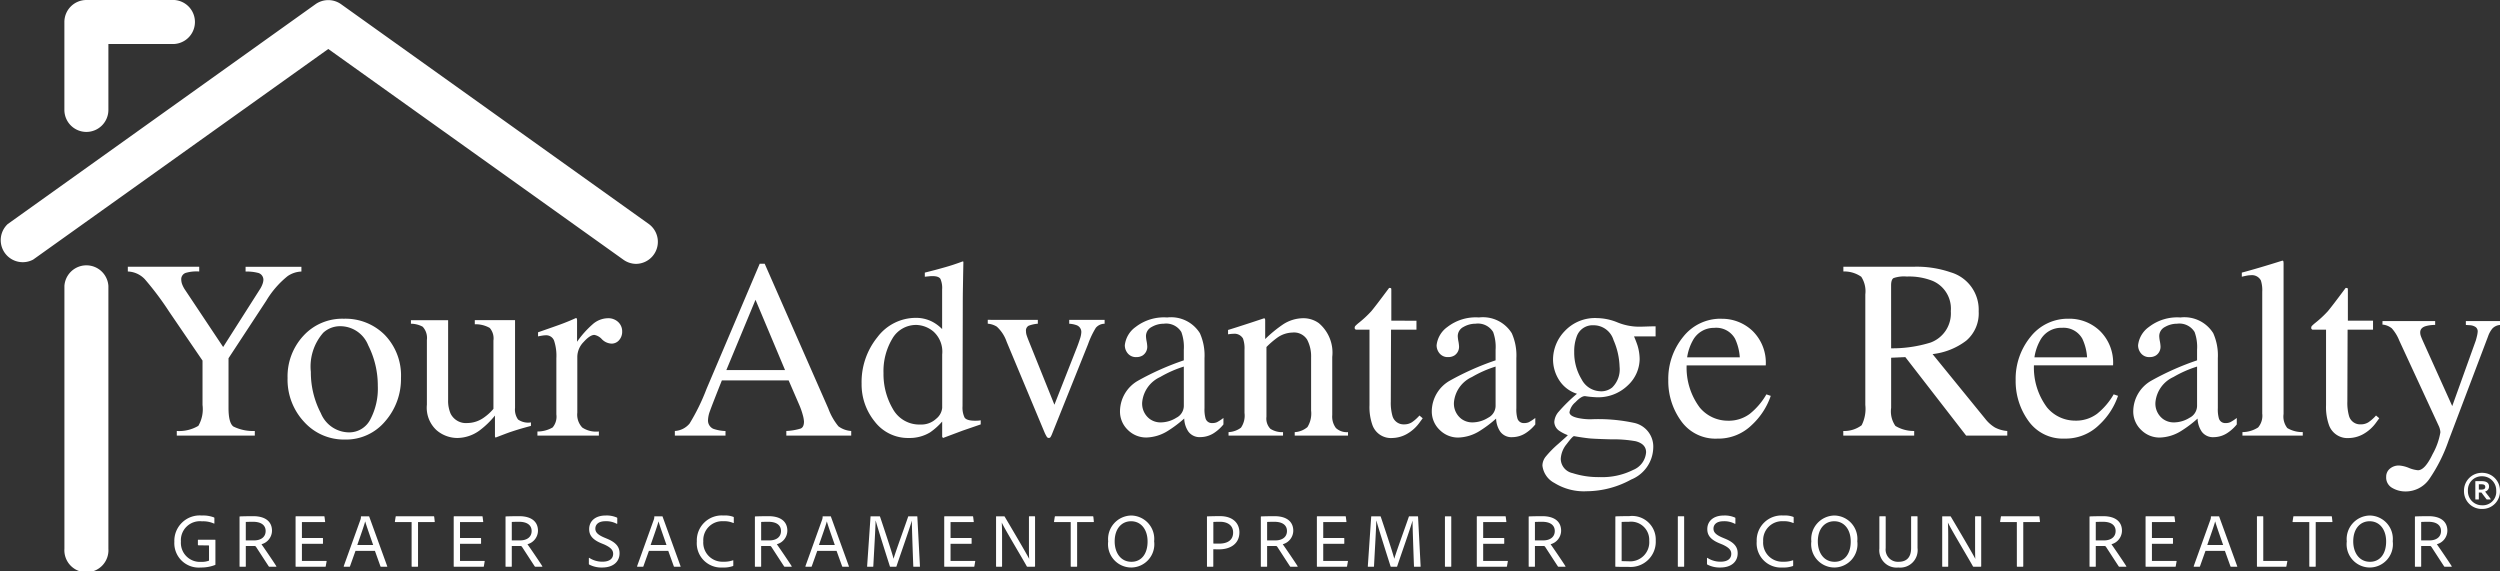
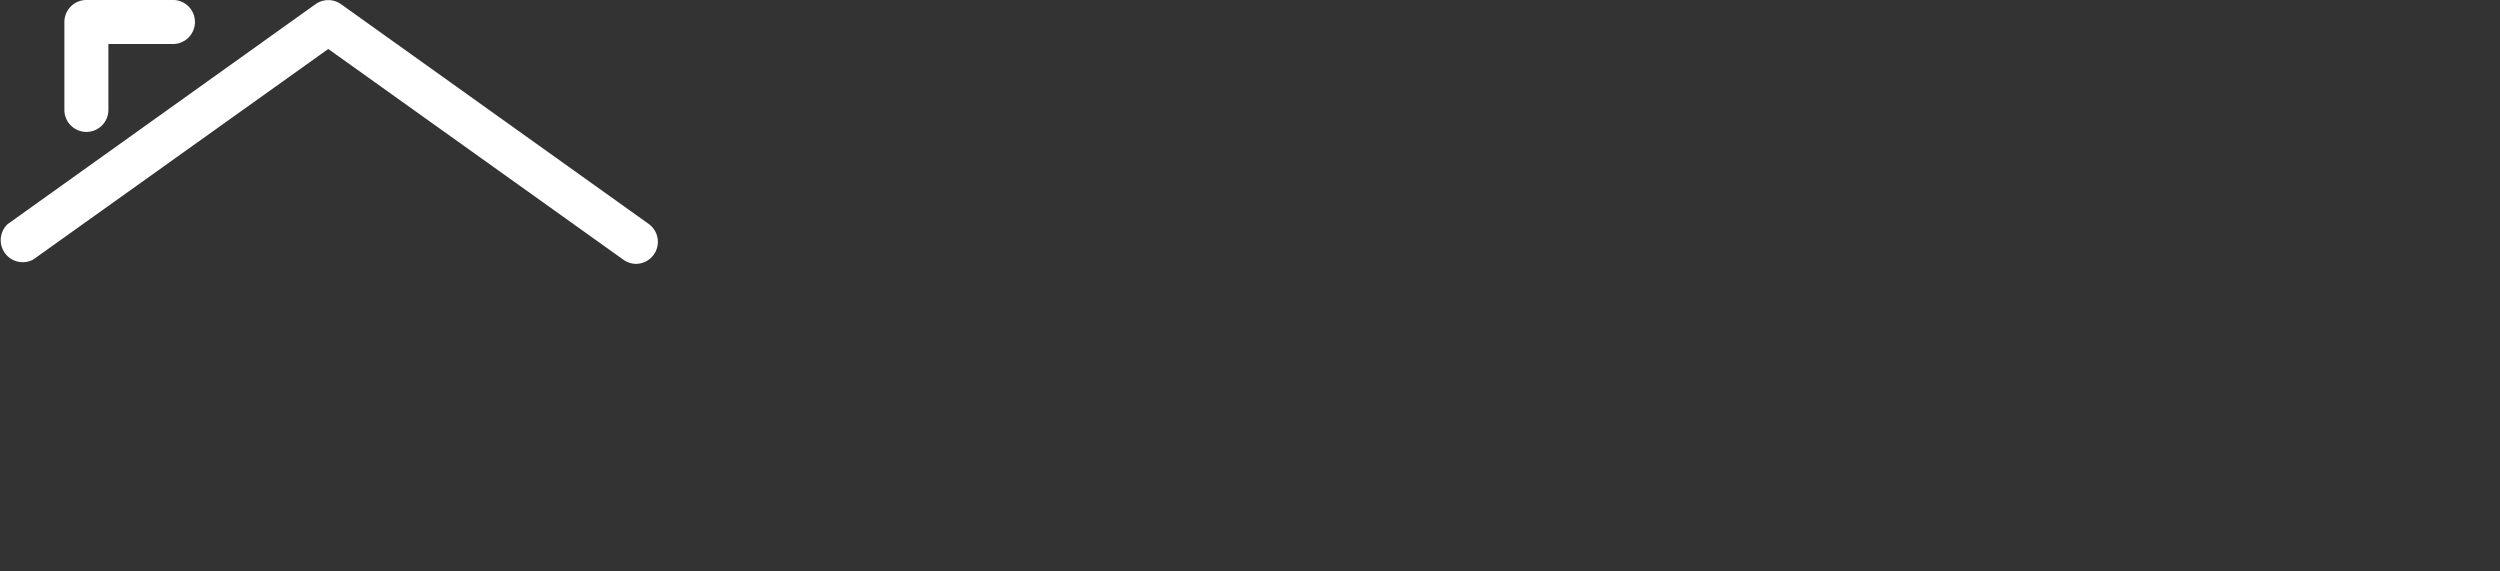
<svg xmlns="http://www.w3.org/2000/svg" width="204.187" height="46.664" viewBox="0 0 204.187 46.664">
  <rect x="0" y="0" width="204.187" height="46.664" fill="#333333" stroke="none" />
  <g id="logo" transform="translate(-124 -41)">
-     <path id="Path_35120" data-name="Path 35120" d="M3.071-1.451V-.21a1.63,1.63,0,0,1-.642.1A1.555,1.555,0,0,1,.776-1.769,1.553,1.553,0,0,1,2.5-3.421a2.152,2.152,0,0,1,.973.181c.019.012.037.006.037-.025v-.412c0-.031-.006-.05-.031-.062a2.455,2.455,0,0,0-.991-.156A2.073,2.073,0,0,0,.24-1.75,1.993,1.993,0,0,0,2.4.351,3.127,3.127,0,0,0,3.563.146C3.588.133,3.6.121,3.594.1V-1.881c0-.025-.006-.037-.044-.037H2.2c-.019,0-.037.006-.037.031v.38c0,.031.012.037.044.044ZM6.038.289A.033.033,0,0,0,6.076.252V-1.407h.711c.062,0,.094.025.143.1.312.48.829,1.278,1.023,1.571a.078.078,0,0,0,.069.025h.524c.031,0,.031-.025.019-.05-.162-.268-1-1.5-1.21-1.789a1.156,1.156,0,0,0,.86-1.1c0-.8-.611-1.191-1.528-1.191-.418,0-.736.006-1.085.019-.031,0-.037.019-.037.05V.252c0,.031.012.037.037.037Zm.037-2.151V-3.371c.125-.006.355-.012.592-.012.667,0,1.029.281,1.029.754s-.362.767-.954.767Zm6.6,1.715c.006-.025,0-.037-.031-.037H10.659v-1.4h1.683a.033.033,0,0,0,.037-.037v-.4a.033.033,0,0,0-.037-.037H10.659v-1.3h1.864c.031,0,.037-.019.031-.044l-.05-.393c-.006-.031-.012-.037-.044-.037H10.185c-.031,0-.044.012-.044.044V.239c0,.037.006.05.05.05H12.56c.025,0,.037-.006.044-.037Zm3.947-.86L17.074.258a.056.056,0,0,0,.05.031H17.6c.031,0,.037-.019.025-.044L16.158-3.8c-.006-.025-.012-.031-.037-.031h-.611a.029.029,0,0,0-.031.031.655.655,0,0,1-.044.256L14.075.239c-.006.031.006.05.037.05h.424a.044.044,0,0,0,.05-.037l.449-1.259Zm-1.44-.48c.237-.686.536-1.521.642-1.92h.006c.118.424.511,1.515.648,1.92ZM19.618.245c0,.031.019.044.05.044h.43c.031,0,.044-.012.044-.05v-3.6h1.334c.025,0,.037-.012.031-.044l-.044-.387c-.006-.031-.019-.044-.05-.044H18.365a.044.044,0,0,0-.05.037l-.062.393c-.006.031.006.044.031.044h1.334Zm5.967-.393c.006-.025,0-.037-.031-.037H23.571v-1.4h1.683a.033.033,0,0,0,.037-.037v-.4a.033.033,0,0,0-.037-.037H23.571v-1.3h1.864c.031,0,.037-.019.031-.044l-.05-.393c-.006-.031-.012-.037-.044-.037H23.1c-.031,0-.044.012-.044.044V.239c0,.037.006.05.05.05h2.369c.025,0,.037-.006.044-.037Zm2.176.436A.033.033,0,0,0,27.8.252V-1.407h.711c.062,0,.094.025.143.1.312.48.829,1.278,1.023,1.571a.078.078,0,0,0,.069.025h.524c.031,0,.031-.025.019-.05-.162-.268-1-1.5-1.21-1.789a1.156,1.156,0,0,0,.86-1.1c0-.8-.611-1.191-1.528-1.191-.418,0-.736.006-1.085.019-.031,0-.037.019-.037.05V.252c0,.031.012.037.037.037ZM27.8-1.862V-3.371c.125-.006.355-.012.592-.012.667,0,1.029.281,1.029.754s-.362.767-.954.767ZM35.187.351c.91,0,1.415-.486,1.415-1.16,0-.468-.224-.854-.991-1.178L35.342-2.1c-.555-.237-.717-.449-.717-.729,0-.262.175-.6.823-.6a1.814,1.814,0,0,1,.917.206c.031.019.05,0,.05-.025v-.418c0-.031-.006-.05-.031-.062a2.079,2.079,0,0,0-.923-.168c-.842,0-1.341.461-1.341,1.11,0,.418.175.811.948,1.141l.274.112c.567.256.736.474.736.767,0,.374-.274.642-.873.642a1.946,1.946,0,0,1-1.066-.306c-.025-.019-.044-.006-.044.019V.04c0,.037.006.062.037.075A2.16,2.16,0,0,0,35.187.351ZM40.58-1.008,41.035.258a.056.056,0,0,0,.05.031h.474c.031,0,.037-.019.025-.044L40.118-3.8c-.006-.025-.012-.031-.037-.031H39.47a.029.029,0,0,0-.031.031.655.655,0,0,1-.044.256L38.036.239c-.006.031.006.05.037.05H38.5a.044.044,0,0,0,.05-.037L39-1.008Zm-1.44-.48c.237-.686.536-1.521.642-1.92h.006c.118.424.511,1.515.648,1.92ZM45.892-.21c0-.031-.012-.031-.037-.025a2.1,2.1,0,0,1-.779.112,1.558,1.558,0,0,1-1.634-1.671,1.545,1.545,0,0,1,1.646-1.634,1.788,1.788,0,0,1,.8.143c.019.006.044.006.044-.031v-.418a.049.049,0,0,0-.031-.05,1.92,1.92,0,0,0-.8-.112,2.036,2.036,0,0,0-2.188,2.114A1.983,1.983,0,0,0,45.019.351a2.254,2.254,0,0,0,.842-.118c.025-.006.031-.031.031-.062Zm2.238.5a.033.033,0,0,0,.037-.037V-1.407h.711c.062,0,.094.025.143.1.312.48.829,1.278,1.023,1.571a.078.078,0,0,0,.069.025h.524c.031,0,.031-.025.019-.05-.162-.268-1-1.5-1.21-1.789a1.156,1.156,0,0,0,.86-1.1c0-.8-.611-1.191-1.528-1.191-.418,0-.736.006-1.085.019-.031,0-.037.019-.037.05V.252c0,.031.012.037.037.037Zm.037-2.151V-3.371c.125-.006.355-.012.592-.012.667,0,1.029.281,1.029.754s-.362.767-.954.767Zm6.16.854L54.783.258a.056.056,0,0,0,.05.031h.474c.031,0,.037-.019.025-.044L53.866-3.8c-.006-.025-.012-.031-.037-.031h-.611a.029.029,0,0,0-.031.031.655.655,0,0,1-.044.256L51.784.239c-.006.031.006.05.037.05h.424A.044.044,0,0,0,52.3.252l.449-1.259Zm-1.44-.48c.237-.686.536-1.521.642-1.92h.006c.118.424.511,1.515.648,1.92ZM57.1-3.795,56.822.252c0,.031.006.037.037.037h.424c.031,0,.044-.006.044-.037.069-1.309.181-3.18.187-3.722h.012c.168.63.823,2.687,1.153,3.722.006.031.019.037.056.037h.436c.025,0,.044-.006.05-.037.262-.8,1.1-3.155,1.247-3.716h.006c0,.374.062,2.288.118,3.722,0,.025.012.031.044.031H61.1c.025,0,.044-.012.037-.037L60.924-3.8c-.006-.025-.006-.031-.037-.031h-.673c-.031,0-.037.012-.044.037-.212.636-1.041,2.905-1.185,3.423h-.006c-.131-.542-.885-2.781-1.1-3.423-.012-.025-.019-.037-.05-.037H57.14C57.115-3.832,57.1-3.832,57.1-3.795ZM65.65-.147c.006-.025,0-.037-.031-.037H63.636v-1.4H65.32a.033.033,0,0,0,.037-.037v-.4a.033.033,0,0,0-.037-.037H63.636v-1.3H65.5c.031,0,.037-.019.031-.044l-.05-.393c-.006-.031-.012-.037-.044-.037H63.163c-.031,0-.044.012-.044.044V.239c0,.037.006.05.05.05h2.369c.025,0,.037-.006.044-.037Zm2.157.436c.025,0,.037-.012.037-.044V-2.211c0-.549-.012-.854-.025-1.1h.006c.2.461,1.752,3.036,2.033,3.56.012.031.031.037.069.037h.555c.044,0,.056-.012.056-.044V-3.782c0-.031-.012-.05-.044-.05h-.411c-.031,0-.044.012-.044.044v2.475c0,.542.006.779.019.948h-.006c-.249-.486-1.447-2.513-1.989-3.429-.019-.025-.025-.037-.056-.037H67.39c-.031,0-.037.012-.037.037V.245c0,.037.019.044.044.044ZM73.45.245c0,.031.019.044.05.044h.43c.031,0,.044-.012.044-.05v-3.6h1.334c.025,0,.037-.012.031-.044L75.3-3.789c-.006-.031-.019-.044-.05-.044H72.2a.044.044,0,0,0-.05.037l-.062.393c-.006.031.006.044.031.044H73.45Zm4.938-4.14a1.925,1.925,0,0,0-1.877,2.114A1.9,1.9,0,0,0,78.4.351a1.9,1.9,0,0,0,1.864-2.145A1.908,1.908,0,0,0,78.388-3.895ZM77.041-1.781c0-1.066.592-1.646,1.34-1.646.817,0,1.347.68,1.347,1.646.006.991-.486,1.665-1.316,1.665C77.515-.116,77.041-.877,77.041-1.781ZM84.579.252a.033.033,0,0,0,.037.037h.443c.031,0,.037-.012.037-.044V-1.139c.137,0,.218.006.48.006.9,0,1.652-.443,1.652-1.39,0-.7-.486-1.322-1.59-1.322-.418,0-.829.012-1.029.019-.025,0-.031.019-.031.044ZM85.1-3.371c.1-.006.293-.012.549-.012.63,0,1.066.306,1.066.873,0,.68-.53.91-1.141.91-.262,0-.368,0-.474-.006ZM89.455.289a.033.033,0,0,0,.037-.037V-1.407H90.2c.062,0,.094.025.143.1.312.48.829,1.278,1.023,1.571a.078.078,0,0,0,.069.025h.524c.031,0,.031-.025.019-.05-.162-.268-1-1.5-1.21-1.789a1.156,1.156,0,0,0,.86-1.1c0-.8-.611-1.191-1.528-1.191-.418,0-.736.006-1.085.019-.031,0-.037.019-.037.05V.252c0,.031.012.037.037.037Zm.037-2.151V-3.371c.125-.006.355-.012.592-.012.667,0,1.029.281,1.029.754s-.362.767-.954.767Zm6.6,1.715c.006-.025,0-.037-.031-.037H94.075v-1.4h1.683a.033.033,0,0,0,.037-.037v-.4a.033.033,0,0,0-.037-.037H94.075v-1.3h1.864c.031,0,.037-.019.031-.044l-.05-.393c-.006-.031-.012-.037-.044-.037H93.6c-.031,0-.044.012-.044.044V.239c0,.037.006.05.05.05h2.369c.025,0,.037-.006.044-.037Zm1.9-3.647L97.716.252c0,.031.006.037.037.037h.424c.031,0,.044-.006.044-.037.069-1.309.181-3.18.187-3.722h.012c.168.63.823,2.687,1.153,3.722.006.031.019.037.056.037h.436c.025,0,.044-.006.05-.037.262-.8,1.1-3.155,1.247-3.716h.006c0,.374.062,2.288.118,3.722,0,.025.012.031.044.031h.461c.025,0,.044-.012.037-.037L101.819-3.8c-.006-.025-.006-.031-.037-.031h-.673c-.031,0-.037.012-.044.037-.212.636-1.041,2.905-1.185,3.423h-.006c-.131-.542-.885-2.781-1.1-3.423-.012-.025-.019-.037-.05-.037h-.692C98.009-3.832,98-3.832,97.991-3.795Zm6.54,0a.033.033,0,0,0-.037-.037h-.443c-.025,0-.037.012-.037.044V.245c0,.031.012.044.044.044h.436c.031,0,.037-.012.037-.044Zm4.62,3.647c.006-.025,0-.037-.031-.037h-1.983v-1.4h1.683a.033.033,0,0,0,.037-.037v-.4a.033.033,0,0,0-.037-.037h-1.683v-1.3H109c.031,0,.037-.019.031-.044l-.05-.393c-.006-.031-.012-.037-.044-.037h-2.276c-.031,0-.044.012-.044.044V.239c0,.037.006.05.05.05h2.369c.025,0,.037-.006.044-.037Zm2.176.436a.033.033,0,0,0,.037-.037V-1.407h.711c.062,0,.094.025.143.1.312.48.829,1.278,1.023,1.571a.078.078,0,0,0,.069.025h.524c.031,0,.031-.025.019-.05-.162-.268-1-1.5-1.21-1.789a1.156,1.156,0,0,0,.86-1.1c0-.8-.611-1.191-1.528-1.191-.418,0-.736.006-1.085.019-.031,0-.037.019-.037.05V.252c0,.031.012.037.037.037Zm.037-2.151V-3.371c.125-.006.355-.012.592-.012.667,0,1.029.281,1.029.754s-.362.767-.954.767Zm6.565,2.1c0,.031.006.05.031.05C118.179.3,118.647.3,119,.3a2.056,2.056,0,0,0,2.232-2.145,1.929,1.929,0,0,0-2.17-2c-.617,0-.935.012-1.091.019-.031.006-.037.019-.037.05Zm.517-3.61c.181-.006.38-.012.6-.012A1.482,1.482,0,0,1,120.7-1.837,1.561,1.561,0,0,1,118.977-.16c-.193,0-.405-.006-.53-.012Zm5.106-.424a.033.033,0,0,0-.037-.037h-.443c-.025,0-.037.012-.037.044V.245c0,.031.012.044.044.044h.436c.031,0,.037-.012.037-.044ZM126.509.351c.91,0,1.415-.486,1.415-1.16,0-.468-.224-.854-.991-1.178l-.268-.112c-.555-.237-.717-.449-.717-.729,0-.262.175-.6.823-.6a1.814,1.814,0,0,1,.917.206c.031.019.05,0,.05-.025v-.418c0-.031-.006-.05-.031-.062a2.079,2.079,0,0,0-.923-.168c-.842,0-1.341.461-1.341,1.11,0,.418.175.811.948,1.141l.274.112c.567.256.736.474.736.767,0,.374-.274.642-.873.642a1.946,1.946,0,0,1-1.066-.306c-.025-.019-.044-.006-.044.019V.04c0,.037.006.062.037.075A2.16,2.16,0,0,0,126.509.351Zm5.948-.561c0-.031-.012-.031-.037-.025a2.1,2.1,0,0,1-.779.112,1.558,1.558,0,0,1-1.634-1.671,1.545,1.545,0,0,1,1.646-1.634,1.789,1.789,0,0,1,.8.143c.019.006.044.006.044-.031v-.418a.049.049,0,0,0-.031-.05,1.92,1.92,0,0,0-.8-.112,2.036,2.036,0,0,0-2.188,2.114A1.983,1.983,0,0,0,131.584.351a2.254,2.254,0,0,0,.842-.118c.025-.006.031-.031.031-.062Zm3.361-3.685a1.925,1.925,0,0,0-1.877,2.114A1.9,1.9,0,0,0,135.83.351a1.9,1.9,0,0,0,1.864-2.145A1.908,1.908,0,0,0,135.818-3.895Zm-1.347,2.114c0-1.066.592-1.646,1.34-1.646.817,0,1.347.68,1.347,1.646.006.991-.486,1.665-1.316,1.665C134.945-.116,134.471-.877,134.471-1.781Zm5.543-2.014a.033.033,0,0,0-.037-.037h-.443c-.031,0-.037.019-.037.044V-1.2A1.409,1.409,0,0,0,141.049.351a1.422,1.422,0,0,0,1.565-1.59v-2.55c0-.031-.012-.044-.044-.044h-.443c-.025,0-.037.012-.037.044v2.544c0,.9-.5,1.129-1.023,1.129a1,1,0,0,1-1.054-1.116ZM145.083.289c.025,0,.037-.012.037-.044V-2.211c0-.549-.012-.854-.025-1.1h.006c.2.461,1.752,3.036,2.033,3.56.012.031.031.037.069.037h.555c.044,0,.056-.012.056-.044V-3.782c0-.031-.012-.05-.044-.05h-.411c-.031,0-.044.012-.044.044v2.475c0,.542.006.779.019.948h-.006c-.249-.486-1.447-2.513-1.989-3.429-.019-.025-.025-.037-.056-.037h-.617c-.031,0-.037.012-.037.037V.245c0,.037.019.044.044.044Zm5.643-.044c0,.031.019.044.05.044h.43c.031,0,.044-.012.044-.05v-3.6h1.334c.025,0,.037-.012.031-.044l-.044-.387c-.006-.031-.019-.044-.05-.044h-3.049a.044.044,0,0,0-.05.037l-.062.393c-.006.031.006.044.031.044h1.334Zm6.409.044a.033.033,0,0,0,.037-.037V-1.407h.711c.062,0,.094.025.143.1.312.48.829,1.278,1.023,1.571a.078.078,0,0,0,.069.025h.524c.031,0,.031-.025.019-.05-.162-.268-1-1.5-1.21-1.789a1.156,1.156,0,0,0,.86-1.1c0-.8-.611-1.191-1.528-1.191-.418,0-.736.006-1.085.019-.031,0-.037.019-.037.05V.252c0,.031.012.037.037.037Zm.037-2.151V-3.371c.125-.006.355-.012.592-.012.667,0,1.029.281,1.029.754s-.362.767-.954.767Zm6.6,1.715c.006-.025,0-.037-.031-.037h-1.983v-1.4h1.683a.033.033,0,0,0,.037-.037v-.4a.033.033,0,0,0-.037-.037h-1.683v-1.3h1.864c.031,0,.037-.019.031-.044l-.05-.393c-.006-.031-.012-.037-.044-.037h-2.276c-.031,0-.044.012-.044.044V.239c0,.037.006.05.05.05h2.369c.025,0,.037-.006.044-.037Zm3.947-.86.455,1.266a.056.056,0,0,0,.05.031h.474c.031,0,.037-.019.025-.044L167.254-3.8c-.006-.025-.012-.031-.037-.031h-.611a.029.029,0,0,0-.031.031.655.655,0,0,1-.044.256L165.172.239c-.006.031.006.05.037.05h.424a.044.044,0,0,0,.05-.037l.449-1.259Zm-1.44-.48c.237-.686.536-1.521.642-1.92h.006c.118.424.511,1.515.648,1.92ZM172.691.289c.025,0,.044-.006.05-.037l.075-.4c.006-.019,0-.037-.031-.037h-1.933v-3.61c0-.025-.006-.037-.031-.037h-.449c-.031,0-.037.019-.037.044V.239c0,.031.012.05.05.05Zm1.92-.044c0,.031.019.044.05.044h.43c.031,0,.044-.012.044-.05v-3.6h1.334c.025,0,.037-.012.031-.044l-.044-.387c-.006-.031-.019-.044-.05-.044h-3.049a.044.044,0,0,0-.05.037l-.062.393c-.006.031.006.044.031.044h1.334Zm4.938-4.14a1.925,1.925,0,0,0-1.877,2.114A1.9,1.9,0,0,0,179.562.351a1.9,1.9,0,0,0,1.864-2.145A1.908,1.908,0,0,0,179.549-3.895ZM178.2-1.781c0-1.066.592-1.646,1.34-1.646.817,0,1.347.68,1.347,1.646.006.991-.486,1.665-1.316,1.665C178.677-.116,178.2-.877,178.2-1.781Zm5.512,2.07a.033.033,0,0,0,.037-.037V-1.407h.711c.062,0,.094.025.143.1.312.48.829,1.278,1.023,1.571a.078.078,0,0,0,.069.025h.524c.031,0,.031-.025.019-.05-.162-.268-1-1.5-1.21-1.789a1.156,1.156,0,0,0,.86-1.1c0-.8-.611-1.191-1.528-1.191-.418,0-.736.006-1.085.019-.031,0-.037.019-.037.05V.252c0,.031.012.037.037.037Zm.037-2.151V-3.371c.125-.006.355-.012.592-.012.667,0,1.029.281,1.029.754s-.362.767-.954.767Zm4.972-2.57a1.433,1.433,0,0,0,1.463-1.475,1.447,1.447,0,0,0-1.463-1.475,1.45,1.45,0,0,0-1.475,1.475A1.443,1.443,0,0,0,188.724-4.432Zm.023-.3a1.141,1.141,0,0,1-1.177-1.177A1.123,1.123,0,0,1,188.713-7.1a1.148,1.148,0,0,1,1.166,1.189A1.1,1.1,0,0,1,188.747-4.729Zm-.286-1.04h.171a.069.069,0,0,1,.069.034c.149.206.3.4.377.5a.069.069,0,0,0,.069.034h.263a.025.025,0,0,0,.011-.046c-.08-.137-.389-.5-.446-.606a.413.413,0,0,0,.32-.4c0-.286-.183-.446-.606-.446h-.48a.03.03,0,0,0-.034.034v1.429c0,.011,0,.034.034.034h.229c.023,0,.023-.023.023-.034Zm0-.674h.217c.24,0,.309.091.309.217s-.069.217-.331.217h-.194Z" transform="translate(138 87)" fill="#fff" />
-     <path id="Path_35119" data-name="Path 35119" d="M6.271-13.212v.387a3.174,3.174,0,0,0-1.1.112.543.543,0,0,0-.366.57,1.169,1.169,0,0,0,.061.331,2.255,2.255,0,0,0,.275.524L8.226-6.658l2.992-4.7a2.1,2.1,0,0,0,.239-.489,1.156,1.156,0,0,0,.056-.285.582.582,0,0,0-.478-.59,3.775,3.775,0,0,0-.977-.1v-.387h4.56v.387a2.121,2.121,0,0,0-1.13.377,7.52,7.52,0,0,0-1.74,2.005l-3.084,4.7v4.061q0,1.211.392,1.511A3.607,3.607,0,0,0,10.811.2V.579H4.439V.2A3.071,3.071,0,0,0,6.2-.22a2.7,2.7,0,0,0,.341-1.7V-5.548l-2.728-4A24.308,24.308,0,0,0,1.824-12.2a2.008,2.008,0,0,0-1.384-.626v-.387Zm7.216,9.069a4.873,4.873,0,0,1,1.288-3.425,4.3,4.3,0,0,1,3.313-1.4,4.525,4.525,0,0,1,3.338,1.323A4.76,4.76,0,0,1,22.75-4.123,5.24,5.24,0,0,1,21.467-.6a4.167,4.167,0,0,1-3.318,1.5A4.373,4.373,0,0,1,14.841-.541,5.045,5.045,0,0,1,13.488-4.144ZM17.8-8.357a2.02,2.02,0,0,0-1.394.529,4.177,4.177,0,0,0-1.018,3.2,7.186,7.186,0,0,0,.819,3.379A2.508,2.508,0,0,0,18.485.314,1.934,1.934,0,0,0,20.241-.734a5.387,5.387,0,0,0,.616-2.748A7.28,7.28,0,0,0,20.073-6.8,2.458,2.458,0,0,0,17.8-8.357Zm8.8-.489v6.514A2.668,2.668,0,0,0,26.8-1.223a1.4,1.4,0,0,0,1.384.774,2.353,2.353,0,0,0,1.354-.458,3.972,3.972,0,0,0,.763-.7V-7.187A1.3,1.3,0,0,0,30-8.215a2.314,2.314,0,0,0-1.221-.3v-.336h3.287v7.165a1.381,1.381,0,0,0,.249.952A1.431,1.431,0,0,0,33.365-.5v.285q-.56.153-.824.229t-.885.28q-.265.092-1.16.438a.055.055,0,0,1-.061-.046.5.5,0,0,1-.01-.107V-1.06A6.884,6.884,0,0,1,29.162.162,3.124,3.124,0,0,1,27.33.772,2.618,2.618,0,0,1,25.66.141a2.493,2.493,0,0,1-.794-2.086V-7.228a1.347,1.347,0,0,0-.346-1.089,2.081,2.081,0,0,0-.957-.244v-.285ZM33.894.243a2.464,2.464,0,0,0,1.242-.331,1.365,1.365,0,0,0,.305-1.064v-4.59a3.93,3.93,0,0,0-.188-1.44.686.686,0,0,0-.687-.433,1.891,1.891,0,0,0-.27.025q-.168.025-.351.066v-.336l1.191-.417q.611-.214.845-.305.509-.193,1.048-.438.071,0,.087.051a.927.927,0,0,1,.015.214v1.669A7.777,7.777,0,0,1,38.388-8.5a1.937,1.937,0,0,1,1.257-.509,1.174,1.174,0,0,1,.845.31,1.031,1.031,0,0,1,.326.779,1.029,1.029,0,0,1-.249.7.8.8,0,0,1-.626.285,1.171,1.171,0,0,1-.779-.356,1.1,1.1,0,0,0-.616-.356q-.356,0-.875.575a1.764,1.764,0,0,0-.519,1.186v4.59a1.521,1.521,0,0,0,.407,1.216,2.044,2.044,0,0,0,1.354.321V.579H33.894ZM54.118-4.775l-2.412-5.74-2.382,5.74Zm-9,5.354V.2a1.688,1.688,0,0,0,1.206-.611,16.936,16.936,0,0,0,1.379-2.819l4.346-10.229h.407L57.65-1.64a5.02,5.02,0,0,0,.83,1.461A1.971,1.971,0,0,0,59.523.2V.579h-5.3V.2A4.674,4.674,0,0,0,55.4,0q.265-.117.265-.575a2.532,2.532,0,0,0-.1-.539,5.868,5.868,0,0,0-.285-.814L54.413-3.93H48.958q-.814,2.046-.972,2.5a2.337,2.337,0,0,0-.158.718.741.741,0,0,0,.427.733,3.4,3.4,0,0,0,1,.183V.579ZM64.8-9.039a2.891,2.891,0,0,1,1.364.326,3.256,3.256,0,0,1,.784.59V-11.36a1.847,1.847,0,0,0-.137-.855q-.137-.234-.656-.234a1.962,1.962,0,0,0-.214.01l-.407.041v-.336l.835-.214q.458-.122.916-.254t.8-.254q.163-.051.539-.193l.061.02-.02,1.069q-.01.58-.02,1.2t-.01,1.216l-.02,8.315a1.889,1.889,0,0,0,.163.926q.163.265.865.265.112,0,.224-.005A1.676,1.676,0,0,0,70.1-.673v.336L68.622.172l-1.6.6L66.952.681V-.571a5.313,5.313,0,0,1-.987.885,3.211,3.211,0,0,1-1.72.458,3.424,3.424,0,0,1-2.8-1.338,4.81,4.81,0,0,1-1.074-3.1,5.818,5.818,0,0,1,1.288-3.791A3.922,3.922,0,0,1,64.8-9.039Zm.377,8.712A1.776,1.776,0,0,0,66.464-.8a1.3,1.3,0,0,0,.489-.885V-6.047a2.218,2.218,0,0,0-.707-1.868,2.277,2.277,0,0,0-1.379-.545,2.235,2.235,0,0,0-1.995,1.135,5.156,5.156,0,0,0-.712,2.794,5.63,5.63,0,0,0,.758,2.921A2.467,2.467,0,0,0,65.181-.327Zm9.588-8.549v.316a2.682,2.682,0,0,0-.748.163.442.442,0,0,0-.219.448,1.041,1.041,0,0,0,.046.31q.046.148.158.433l2.117,5.262,1.832-4.662q.132-.336.249-.7a2.018,2.018,0,0,0,.117-.56.588.588,0,0,0-.377-.57,2.094,2.094,0,0,0-.611-.122v-.316h2.891v.316a.944.944,0,0,0-.718.331,7.022,7.022,0,0,0-.636,1.338L75.929.436A1.538,1.538,0,0,1,75.8.7a.165.165,0,0,1-.142.071.2.2,0,0,1-.173-.117,3.128,3.128,0,0,1-.153-.29l-3.114-7.45a2.981,2.981,0,0,0-.8-1.232,1.619,1.619,0,0,0-.743-.244v-.316ZM86.688-5.06a9.319,9.319,0,0,0-1.934.855,2.52,2.52,0,0,0-1.466,2.056A1.564,1.564,0,0,0,83.9-.785a1.483,1.483,0,0,0,.885.285,2.432,2.432,0,0,0,1.288-.377,1.1,1.1,0,0,0,.616-.957ZM81.476-1.446A2.9,2.9,0,0,1,82.952-3.91a22.267,22.267,0,0,1,3.735-1.659v-.865a3.564,3.564,0,0,0-.2-1.445,1.451,1.451,0,0,0-1.435-.682,1.977,1.977,0,0,0-.987.265.841.841,0,0,0-.468.753,2.76,2.76,0,0,0,.051.412,2.925,2.925,0,0,1,.051.371.846.846,0,0,1-.377.794.948.948,0,0,1-.509.132.853.853,0,0,1-.7-.3,1.031,1.031,0,0,1-.244-.667,2.12,2.12,0,0,1,.88-1.491,3.783,3.783,0,0,1,2.58-.779A2.773,2.773,0,0,1,88-7.787a4.429,4.429,0,0,1,.377,2.046V-1.66a2.731,2.731,0,0,0,.081.814.531.531,0,0,0,.55.4.916.916,0,0,0,.387-.071,3.953,3.953,0,0,0,.529-.346v.529a3.313,3.313,0,0,1-.7.651A2.047,2.047,0,0,1,88.062.7a1.133,1.133,0,0,1-1-.448,2.008,2.008,0,0,1-.341-1.069,9.584,9.584,0,0,1-1.323,1,3.467,3.467,0,0,1-1.761.55A2.116,2.116,0,0,1,82.118.116,2.073,2.073,0,0,1,81.476-1.446ZM90.341.294a1.839,1.839,0,0,0,1.013-.361,1.722,1.722,0,0,0,.29-1.206v-5.16a2.4,2.4,0,0,0-.122-.916.8.8,0,0,0-.794-.387,1.8,1.8,0,0,0-.188.01q-.1.01-.239.031v-.356q.417-.122,1.975-.631L93.232-9q.071,0,.087.051a.519.519,0,0,1,.015.142v1.5A10.439,10.439,0,0,1,94.8-8.51a3.057,3.057,0,0,1,1.649-.5,2.159,2.159,0,0,1,1.262.4,3.145,3.145,0,0,1,1.1,2.758V-1.1a1.554,1.554,0,0,0,.3,1.059,1.308,1.308,0,0,0,.987.336V.579H95.746V.294a1.744,1.744,0,0,0,1.038-.412,2.09,2.09,0,0,0,.3-1.349V-5.813a2.913,2.913,0,0,0-.326-1.45,1.259,1.259,0,0,0-1.2-.575,2.223,2.223,0,0,0-1.221.407,7,7,0,0,0-.9.774v5.7a1.187,1.187,0,0,0,.326.982,1.785,1.785,0,0,0,1.028.27V.579H90.341Zm15.348-9.1v.733h-2.076l-.02,5.863a3.922,3.922,0,0,0,.132,1.17.94.94,0,0,0,.957.7,1.152,1.152,0,0,0,.636-.173,3.338,3.338,0,0,0,.616-.55l.265.224-.224.305a3.257,3.257,0,0,1-1.12,1.008,2.545,2.545,0,0,1-1.14.3A1.6,1.6,0,0,1,102.087-.3a4.426,4.426,0,0,1-.234-1.608V-8.072h-1.109a.3.3,0,0,1-.076-.061.123.123,0,0,1-.025-.081.243.243,0,0,1,.046-.158,3.052,3.052,0,0,1,.29-.26,8.765,8.765,0,0,0,1.013-.941q.31-.361,1.461-1.908a.339.339,0,0,1,.158.02q.025.02.025.153v2.5Zm6.463,3.745a9.319,9.319,0,0,0-1.934.855,2.52,2.52,0,0,0-1.466,2.056,1.564,1.564,0,0,0,.611,1.364,1.483,1.483,0,0,0,.885.285,2.432,2.432,0,0,0,1.288-.377,1.1,1.1,0,0,0,.616-.957Zm-5.211,3.613a2.9,2.9,0,0,1,1.476-2.463,22.267,22.267,0,0,1,3.735-1.659v-.865a3.564,3.564,0,0,0-.2-1.445,1.451,1.451,0,0,0-1.435-.682,1.977,1.977,0,0,0-.987.265.841.841,0,0,0-.468.753,2.761,2.761,0,0,0,.051.412,2.925,2.925,0,0,1,.051.371.846.846,0,0,1-.377.794.948.948,0,0,1-.509.132.853.853,0,0,1-.7-.3,1.031,1.031,0,0,1-.244-.667,2.12,2.12,0,0,1,.88-1.491,3.783,3.783,0,0,1,2.58-.779,2.773,2.773,0,0,1,2.677,1.282,4.429,4.429,0,0,1,.377,2.046V-1.66a2.731,2.731,0,0,0,.081.814.531.531,0,0,0,.55.4.916.916,0,0,0,.387-.071,3.953,3.953,0,0,0,.529-.346v.529a3.313,3.313,0,0,1-.7.651,2.047,2.047,0,0,1-1.16.387,1.133,1.133,0,0,1-1-.448,2.008,2.008,0,0,1-.341-1.069,9.584,9.584,0,0,1-1.323,1,3.467,3.467,0,0,1-1.761.55,2.116,2.116,0,0,1-1.517-.616A2.073,2.073,0,0,1,106.942-1.446Zm10.534,3.908a1.205,1.205,0,0,0,.962,1.181,6.859,6.859,0,0,0,2.2.326,5.654,5.654,0,0,0,2.748-.585,1.686,1.686,0,0,0,1.059-1.44q0-.682-.855-.906a10.448,10.448,0,0,0-2.005-.153q-.377-.01-.794-.025t-.763-.036q-.224-.01-.723-.081T118.565.62q-.122,0-.6.641A2.059,2.059,0,0,0,117.476,2.462Zm1.323-5.3a2.665,2.665,0,0,1-1.44-1.089,3.14,3.14,0,0,1-.514-1.761,3.368,3.368,0,0,1,.947-2.26,3.388,3.388,0,0,1,2.677-1.069,4.529,4.529,0,0,1,1.639.351,4.706,4.706,0,0,0,1.72.351q.214,0,.646-.015t.626-.015h.122v.824h-1.761q.183.427.285.743a3.983,3.983,0,0,1,.173,1.12,2.98,2.98,0,0,1-.962,2.132,3.48,3.48,0,0,1-2.59.972,7.952,7.952,0,0,1-.916-.092q-.3,0-.779.5a1.372,1.372,0,0,0-.483.814q0,.326.712.478a4.9,4.9,0,0,0,1.038.1,13.939,13.939,0,0,1,3.552.3A1.98,1.98,0,0,1,125.028,1.6a2.874,2.874,0,0,1-1.8,2.565,7.647,7.647,0,0,1-3.628.957,4.576,4.576,0,0,1-2.646-.677,1.836,1.836,0,0,1-.977-1.42,1.2,1.2,0,0,1,.26-.718,8.468,8.468,0,0,1,1.023-1.043l.672-.6.122-.122a3.156,3.156,0,0,1-.7-.356.907.907,0,0,1-.407-.723,1.4,1.4,0,0,1,.351-.83A13.464,13.464,0,0,1,118.8-2.841Zm1.934-.2a1.439,1.439,0,0,0,.936-.305,2.063,2.063,0,0,0,.611-1.7,5.853,5.853,0,0,0-.494-2.178,1.7,1.7,0,0,0-1.644-1.211,1.371,1.371,0,0,0-1.374.947,3.424,3.424,0,0,0-.193,1.232,4.2,4.2,0,0,0,.6,2.229A1.782,1.782,0,0,0,120.733-3.044Zm9.893-5.924a3.6,3.6,0,0,1,2.514.992,3.632,3.632,0,0,1,1.079,2.814h-6.463a5.436,5.436,0,0,0,1.069,3.44,2.98,2.98,0,0,0,2.29,1.079,2.88,2.88,0,0,0,1.8-.56A5.62,5.62,0,0,0,134.27-2.79l.356.122a5.787,5.787,0,0,1-1.562,2.392,3.9,3.9,0,0,1-2.8,1.1A3.431,3.431,0,0,1,127.3-.622a5.54,5.54,0,0,1-1.043-3.328,5.416,5.416,0,0,1,1.211-3.532A3.878,3.878,0,0,1,130.626-8.968Zm-.59.743A1.945,1.945,0,0,0,128.265-7.2a4.043,4.043,0,0,0-.468,1.384h4.3a4.225,4.225,0,0,0-.387-1.517A1.757,1.757,0,0,0,130.035-8.225Zm14.422,1.669a10.528,10.528,0,0,0,3.216-.468,2.536,2.536,0,0,0,1.659-2.565,2.461,2.461,0,0,0-1.486-2.473,5.212,5.212,0,0,0-2.107-.356,2.646,2.646,0,0,0-1.084.127q-.2.127-.2.6ZM140.549.2a2.356,2.356,0,0,0,1.5-.468,2.964,2.964,0,0,0,.3-1.659v-9.028a2.174,2.174,0,0,0-.331-1.44,2.425,2.425,0,0,0-1.461-.433v-.387h5.771a8.495,8.495,0,0,1,3,.458,3.178,3.178,0,0,1,2.28,3.186,2.923,2.923,0,0,1-1.013,2.392,5.566,5.566,0,0,1-2.753,1.1l4.3,5.282a2.894,2.894,0,0,0,.794.712A2.582,2.582,0,0,0,153.944.2V.579h-3.359l-4.967-6.412-1.16.051v4.1a2.068,2.068,0,0,0,.351,1.471A2.908,2.908,0,0,0,146.341.2V.579h-5.791Zm18.442-9.17a3.6,3.6,0,0,1,2.514.992,3.632,3.632,0,0,1,1.079,2.814h-6.463a5.436,5.436,0,0,0,1.069,3.44,2.98,2.98,0,0,0,2.29,1.079,2.88,2.88,0,0,0,1.8-.56,5.62,5.62,0,0,0,1.354-1.588l.356.122a5.787,5.787,0,0,1-1.562,2.392,3.9,3.9,0,0,1-2.8,1.1,3.431,3.431,0,0,1-2.957-1.445,5.54,5.54,0,0,1-1.043-3.328,5.416,5.416,0,0,1,1.211-3.532A3.878,3.878,0,0,1,158.992-8.968Zm-.59.743A1.945,1.945,0,0,0,156.63-7.2a4.043,4.043,0,0,0-.468,1.384h4.3a4.225,4.225,0,0,0-.387-1.517A1.757,1.757,0,0,0,158.4-8.225ZM169.445-5.06a9.319,9.319,0,0,0-1.934.855,2.52,2.52,0,0,0-1.466,2.056,1.564,1.564,0,0,0,.611,1.364,1.483,1.483,0,0,0,.885.285,2.432,2.432,0,0,0,1.288-.377,1.1,1.1,0,0,0,.616-.957Zm-5.211,3.613a2.9,2.9,0,0,1,1.476-2.463,22.267,22.267,0,0,1,3.735-1.659v-.865a3.564,3.564,0,0,0-.2-1.445,1.451,1.451,0,0,0-1.435-.682,1.977,1.977,0,0,0-.987.265.841.841,0,0,0-.468.753,2.762,2.762,0,0,0,.051.412,2.925,2.925,0,0,1,.051.371.846.846,0,0,1-.377.794.948.948,0,0,1-.509.132.853.853,0,0,1-.7-.3,1.031,1.031,0,0,1-.244-.667,2.12,2.12,0,0,1,.88-1.491,3.783,3.783,0,0,1,2.58-.779,2.773,2.773,0,0,1,2.677,1.282,4.429,4.429,0,0,1,.377,2.046V-1.66a2.731,2.731,0,0,0,.081.814.531.531,0,0,0,.55.4.916.916,0,0,0,.387-.071,3.954,3.954,0,0,0,.529-.346v.529a3.313,3.313,0,0,1-.7.651,2.047,2.047,0,0,1-1.16.387,1.133,1.133,0,0,1-1-.448,2.008,2.008,0,0,1-.341-1.069,9.585,9.585,0,0,1-1.323,1,3.467,3.467,0,0,1-1.761.55,2.116,2.116,0,0,1-1.517-.616A2.073,2.073,0,0,1,164.233-1.446Zm8.916,1.74a2.41,2.41,0,0,0,1.282-.382,1.475,1.475,0,0,0,.336-1.135v-9.944a2.6,2.6,0,0,0-.112-.926.82.82,0,0,0-.824-.427,1.744,1.744,0,0,0-.31.031q-.168.031-.422.092v-.336q1.374-.366,3.308-.977a.078.078,0,0,1,.087.061,1.4,1.4,0,0,1,.015.265v12.2a1.526,1.526,0,0,0,.305,1.145,2.377,2.377,0,0,0,1.262.331V.579h-4.926Zm10.667-9.1v.733H181.74l-.02,5.863a3.921,3.921,0,0,0,.132,1.17.94.94,0,0,0,.957.7,1.152,1.152,0,0,0,.636-.173,3.339,3.339,0,0,0,.616-.55l.265.224L184.1-.53a3.257,3.257,0,0,1-1.12,1.008,2.545,2.545,0,0,1-1.14.3A1.6,1.6,0,0,1,180.213-.3a4.426,4.426,0,0,1-.234-1.608V-8.072h-1.109a.3.3,0,0,1-.076-.061.123.123,0,0,1-.025-.081.243.243,0,0,1,.046-.158,3.053,3.053,0,0,1,.29-.26,8.763,8.763,0,0,0,1.013-.941q.31-.361,1.461-1.908a.339.339,0,0,1,.158.02q.025.02.025.153v2.5Zm.774.031h4.3v.316a2.738,2.738,0,0,0-.753.092q-.468.132-.468.519a.886.886,0,0,0,.051.29q.051.148.183.443l2.382,5.282,1.913-5.323q.031-.081.1-.366a2.114,2.114,0,0,0,.066-.387.431.431,0,0,0-.183-.387.954.954,0,0,0-.468-.142l-.316-.02v-.316h2.8v.316a.96.96,0,0,0-.626.285,2.014,2.014,0,0,0-.361.651L189.994.966a12.988,12.988,0,0,1-1.6,3.186,2.347,2.347,0,0,1-1.934.987,2.119,2.119,0,0,1-1.069-.285.967.967,0,0,1-.5-.906.841.841,0,0,1,.3-.667,1.118,1.118,0,0,1,.758-.26,2.546,2.546,0,0,1,.789.193,2.55,2.55,0,0,0,.748.193q.57,0,1.2-1.323a5.476,5.476,0,0,0,.631-1.771,1.025,1.025,0,0,0-.031-.224,1.6,1.6,0,0,0-.071-.234l-3.257-7.043a3.361,3.361,0,0,0-.606-.992,1.4,1.4,0,0,0-.768-.31Z" transform="translate(134 76)" fill="#fff" />
    <path id="Path_35117" data-name="Path 35117" d="M53.025,24.551a1.8,1.8,0,0,1-1.042-.341L27.882,7l-24.1,17.2A1.8,1.8,0,0,1,1.7,21.3L26.841,3.341a1.8,1.8,0,0,1,2.083,0L54.066,21.3a1.8,1.8,0,0,1-1.042,3.251ZM8.128,13.775a1.8,1.8,0,0,1-1.8-1.8V4.8A1.8,1.8,0,0,1,8.128,3h7.184a1.8,1.8,0,0,1,0,3.592H9.923v5.388A1.8,1.8,0,0,1,8.128,13.775Z" transform="translate(122.93 38)" fill="#fff" />
-     <path id="Path_35118" data-name="Path 35118" d="M4,38.27V16.8a1.8,1.8,0,0,1,3.592,0V38.27A1.8,1.8,0,1,1,4,38.27Z" transform="translate(125.261 47.551)" fill="#fff" />
  </g>
</svg>